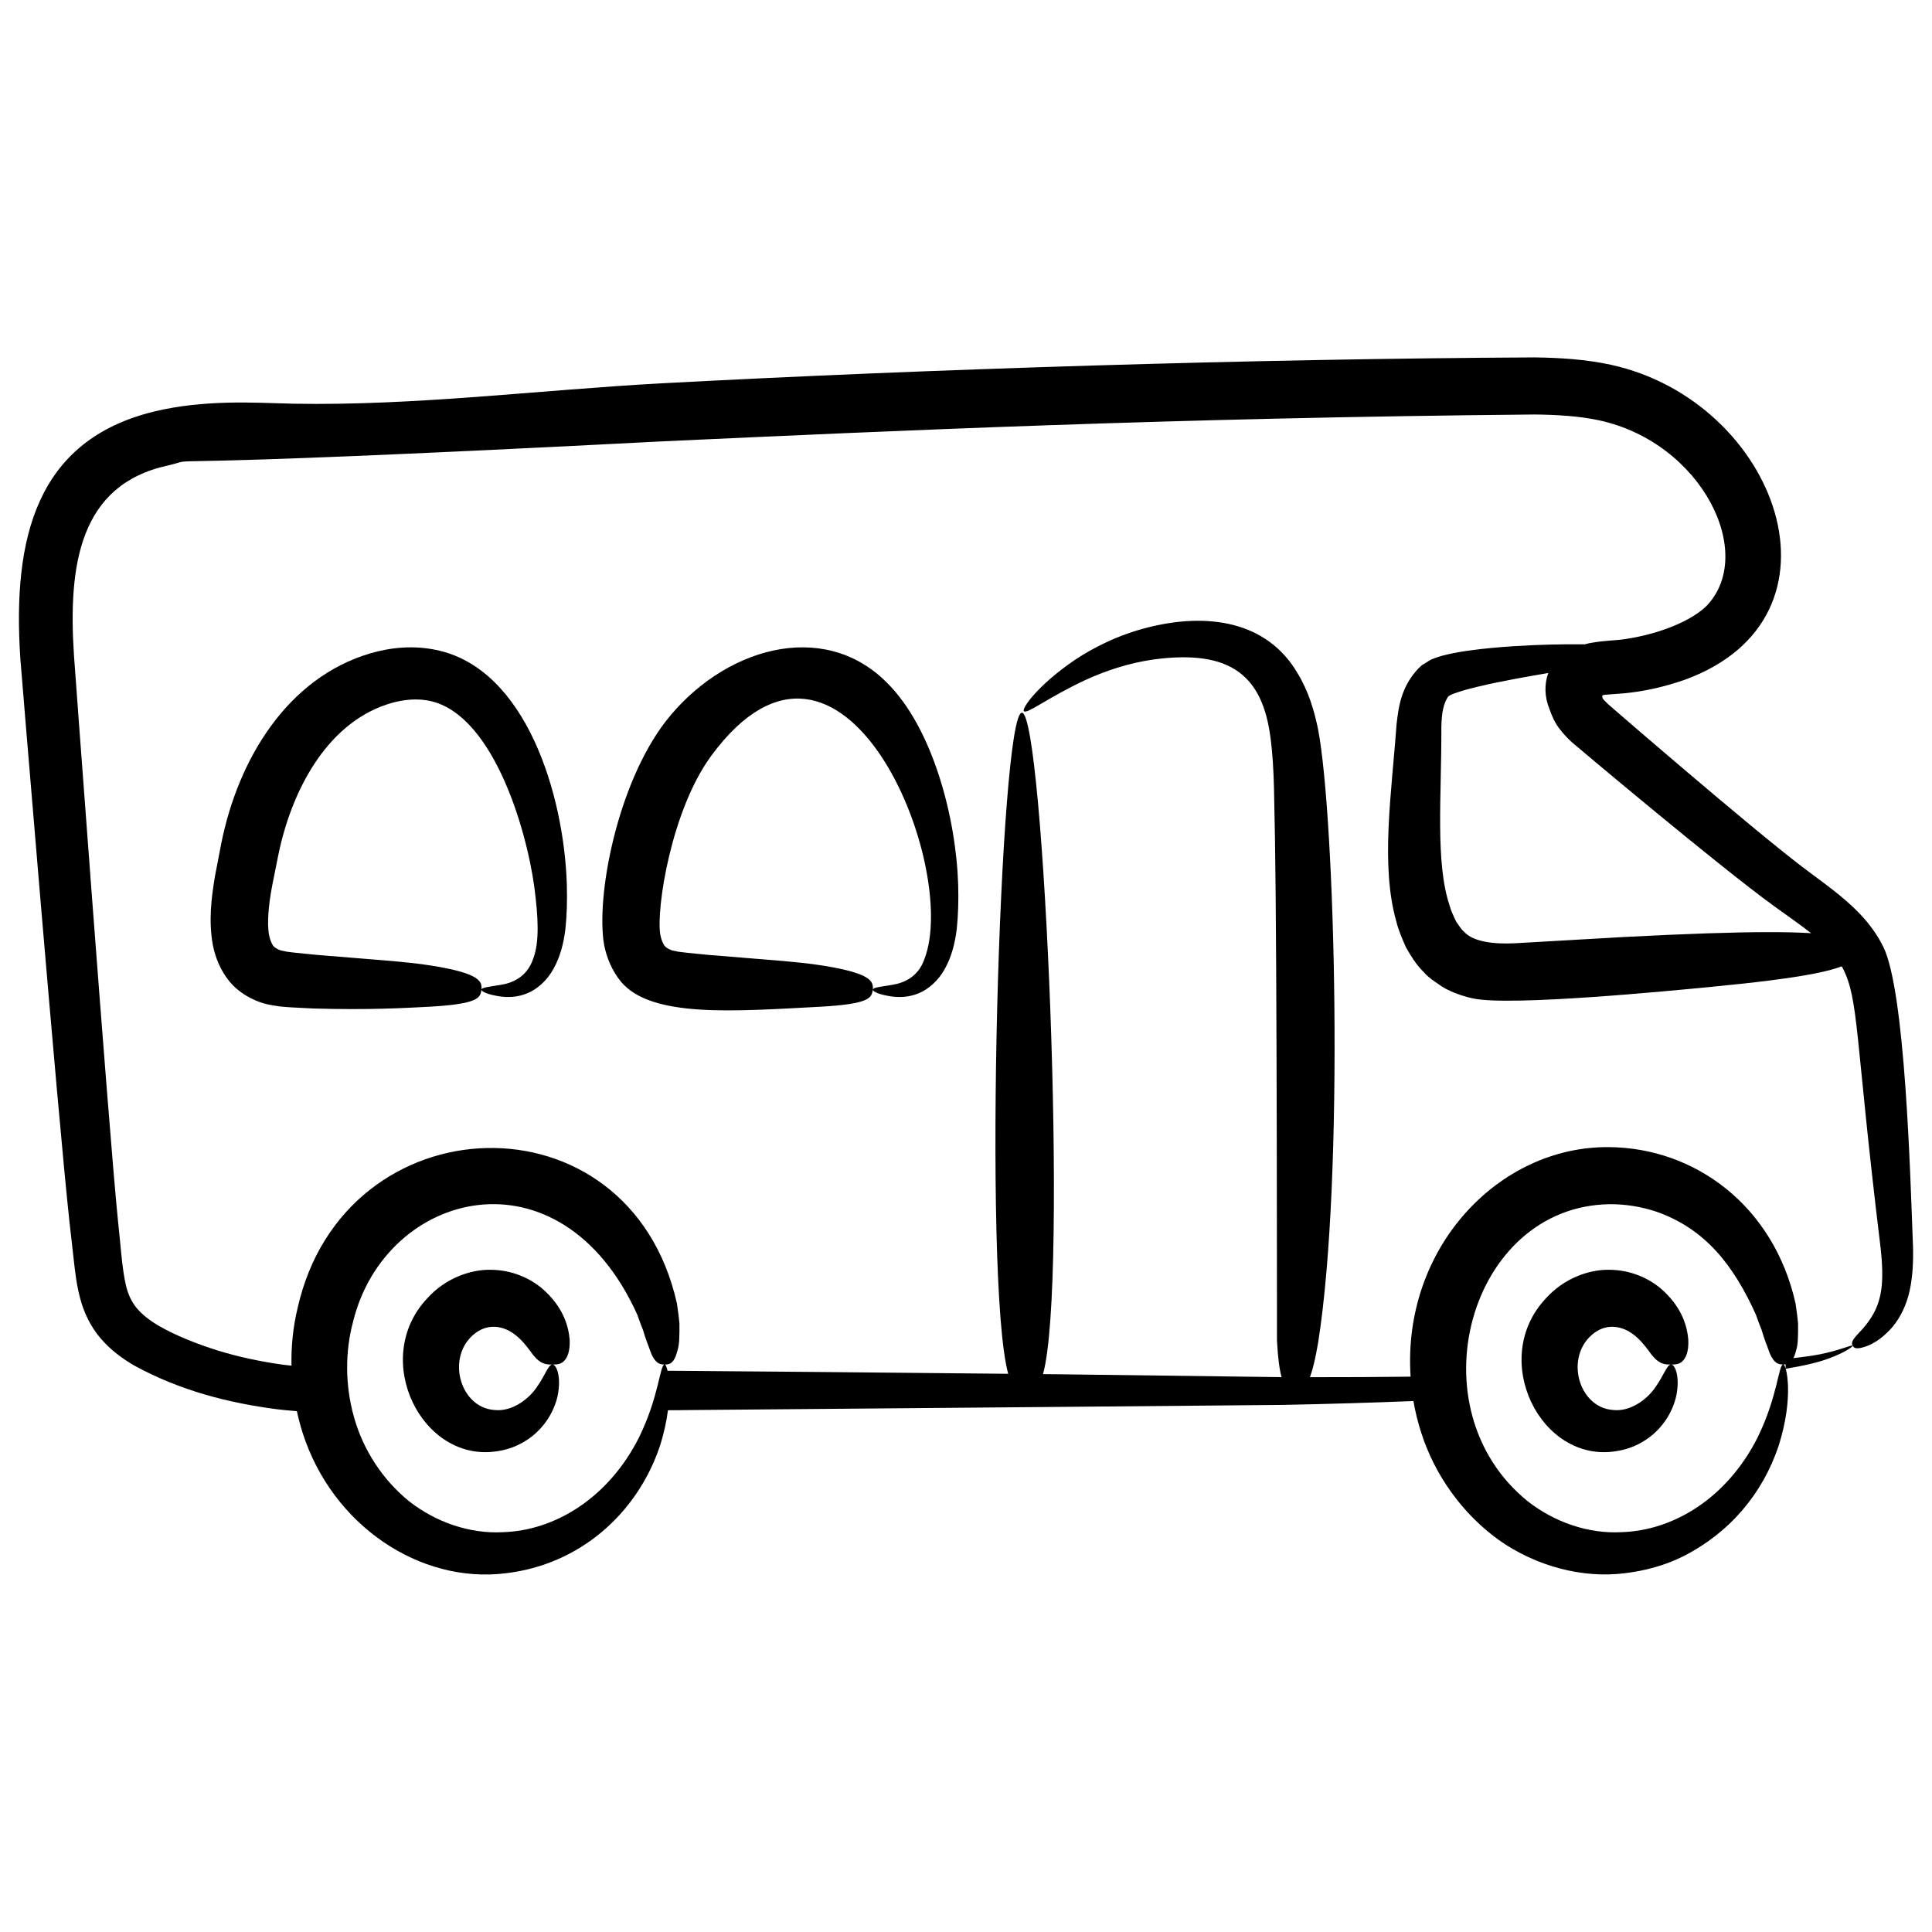
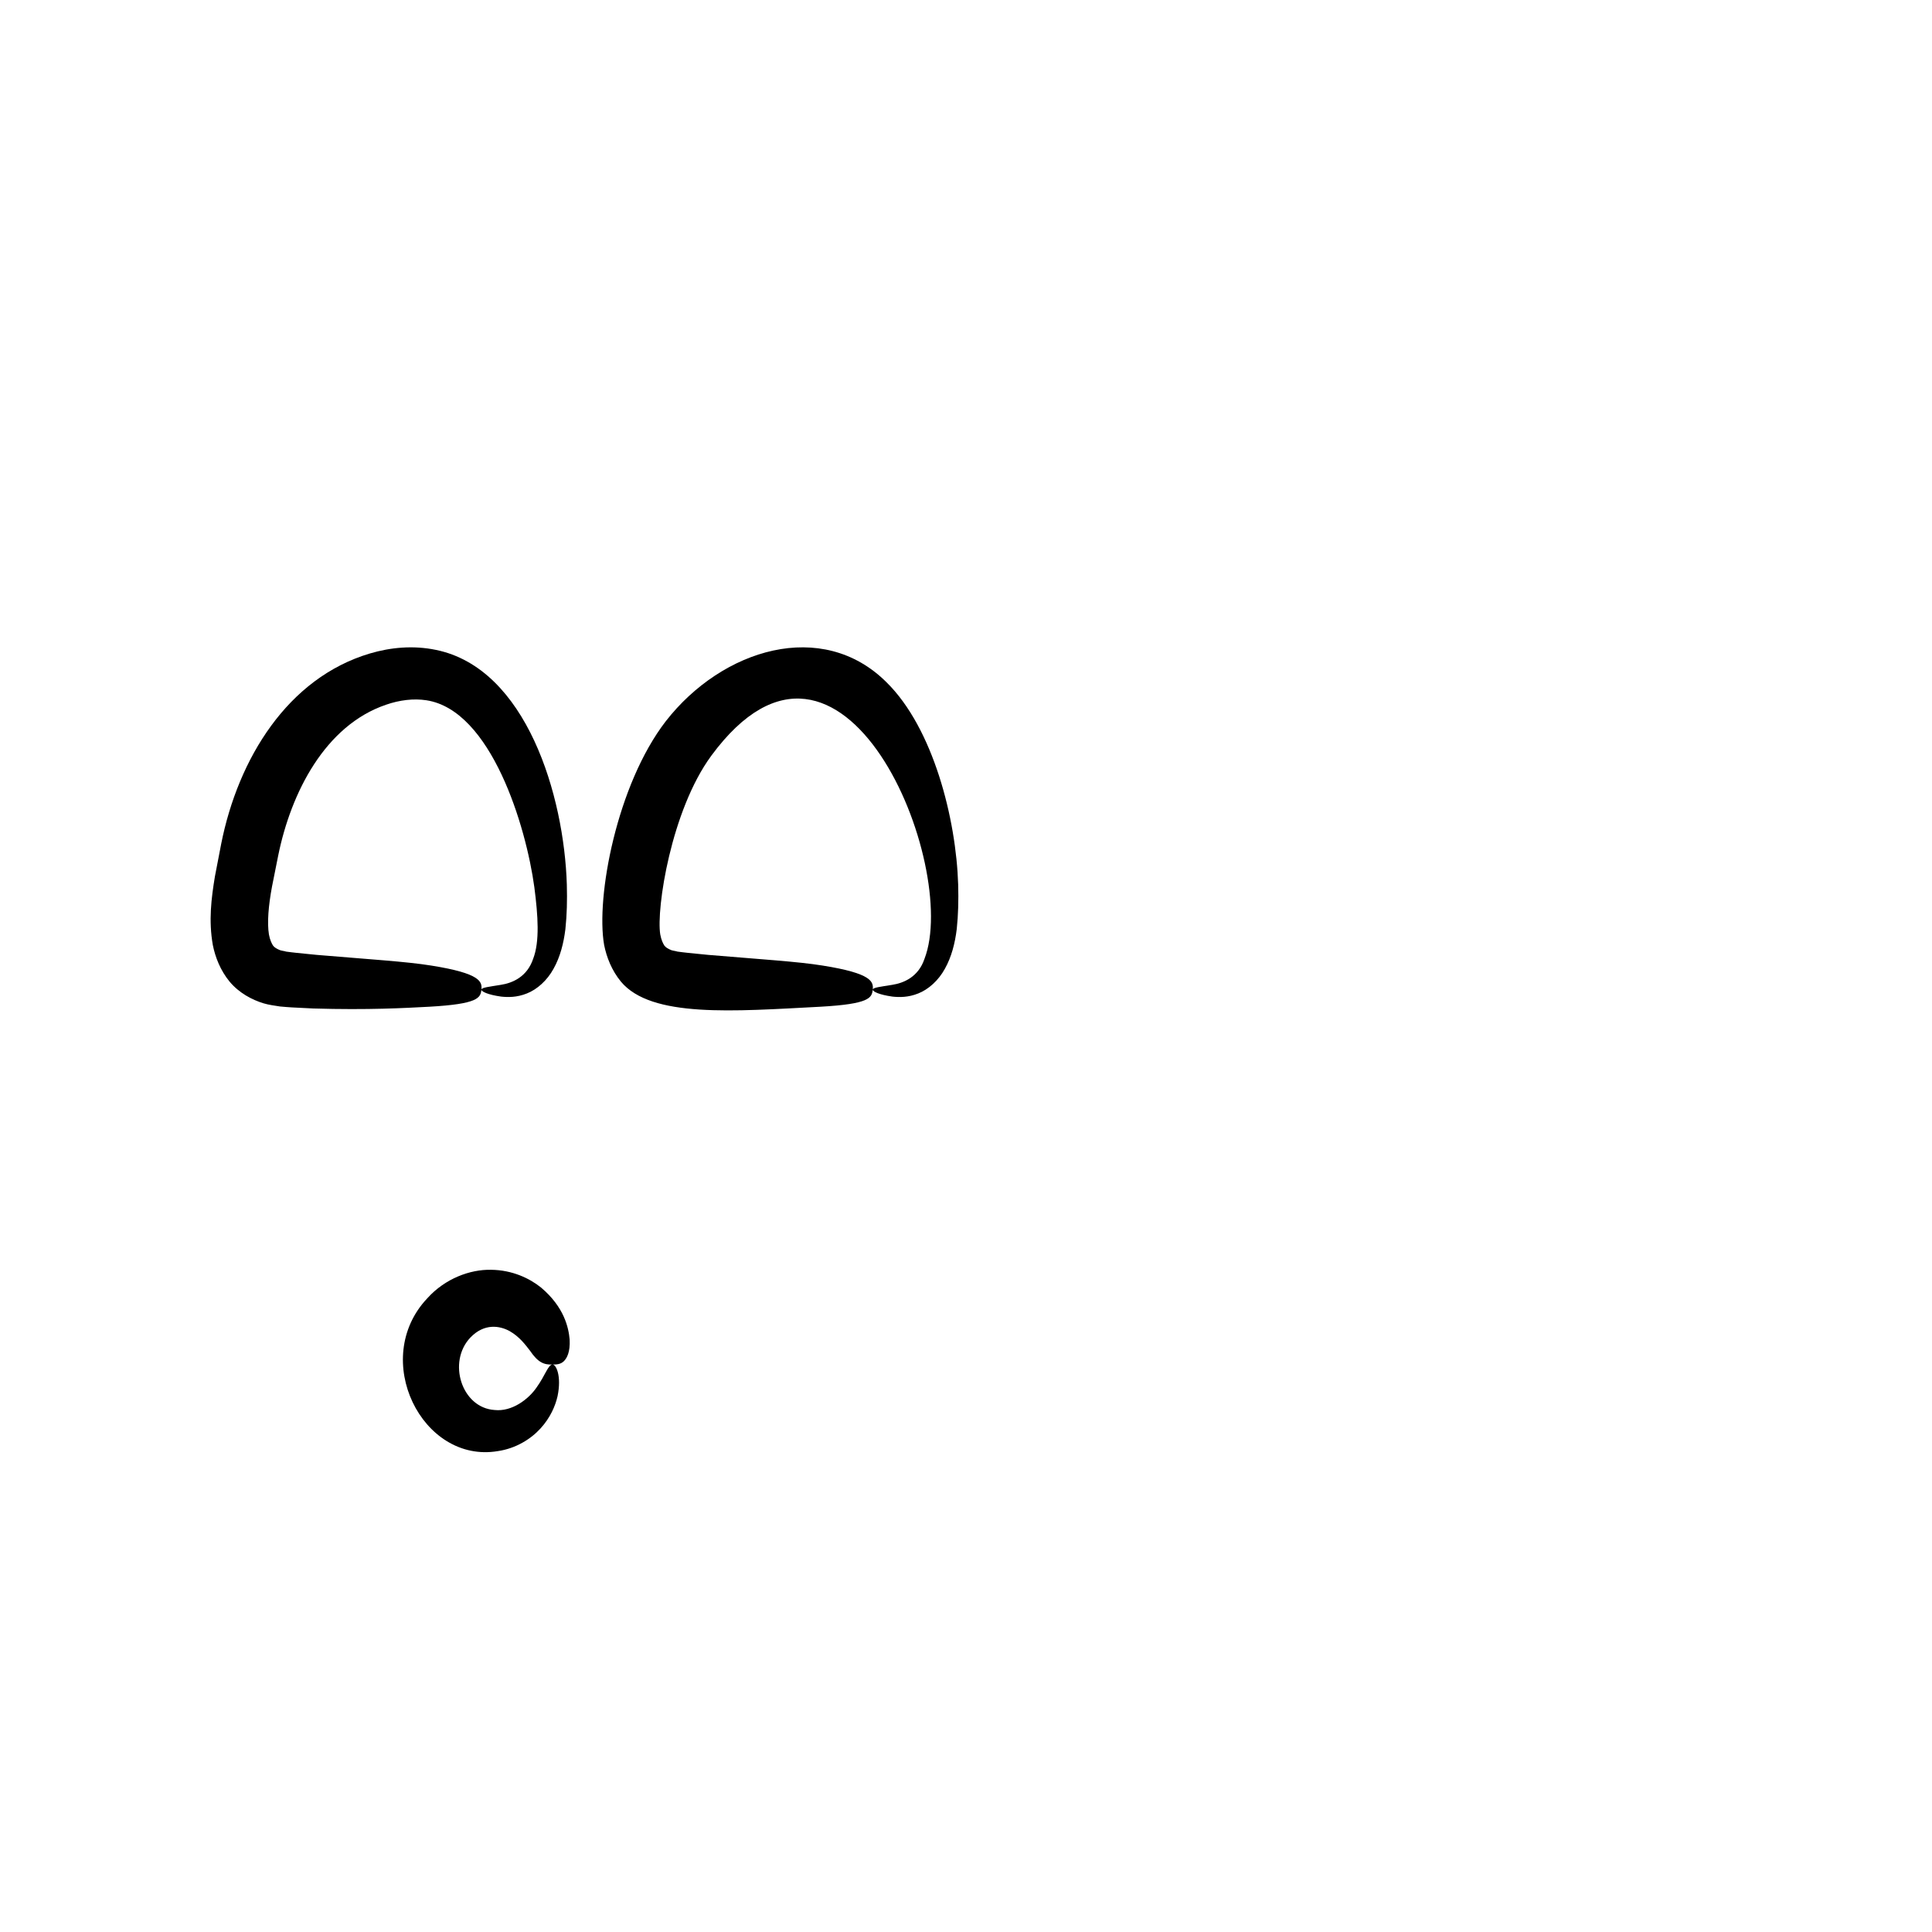
<svg xmlns="http://www.w3.org/2000/svg" id="Layer_1" height="512" viewBox="0 0 135 135" width="512">
  <g>
-     <path d="m133.666 86.946c-.19-5-.54-17.641-2.063-20.774-.409-.838-.97-1.6-1.594-2.262-1.26-1.335-2.711-2.292-4.042-3.314-3.582-2.711-13.516-11.31-13.616-11.405-.17-.16-.309-.315-.343-.361-.016-.022-.027-.047-.036-.073-.018-.049-.029-.106.003-.151.036-.041.094-.05.143-.055.48-.037.965-.075 1.456-.113 1.474-.153 2.751-.458 4.138-.933 12.04-4.373 6.471-19.485-5.159-22.018-1.769-.382-3.543-.485-5.273-.513-19.607.099-42.254.804-61.162 1.817-8.459.463-17.099 1.571-25.619 1.419-1.44-.031-3.047-.119-4.672-.07-1.627.047-3.305.196-5.011.605-8.272 1.989-9.961 8.837-9.393 17.293.008.11 2.607 31.883 3.449 39.503l.279 2.475c.096.817.187 1.723.445 2.69.242.955.738 2.021 1.455 2.836.705.818 1.531 1.412 2.344 1.885 3.219 1.752 6.564 2.603 9.951 3.045.468.06.933.096 1.399.136.114.516.244 1.031.411 1.54 2.072 6.443 8.186 10.533 14.185 9.785 5.14-.6 9.158-4.134 10.762-8.863.302-.943.475-1.787.571-2.528.468-.002.938-.002 1.4-.012 9.37-.076 7.994-.064 26.082-.223 5.445-.048 10.62-.095 15.464-.138 3.201-.063 6.248-.154 9.144-.27.131.754.315 1.506.558 2.249.941 2.926 2.86 5.633 5.427 7.473 2.579 1.817 5.813 2.679 8.758 2.312 1.468-.171 2.874-.565 4.108-1.183 3.293-1.675 5.542-4.399 6.655-7.68 1.124-3.505.544-5.758.342-5.726-.344-.021-.365 2.183-1.807 5.121-2.123 4.191-5.846 6.493-9.519 6.597-2.294.12-4.646-.688-6.522-2.151-8.033-6.472-4.118-20.606 5.685-20.766 1.147-.012 2.203.178 3.154.476 3.598 1.199 5.583 3.901 7.092 7.24.139.4.273.753.399 1.066.094.32.185.598.274.839.195.481.278.828.426 1.062.266.473.536.518.817.516.055-0.0.109-.005.163-.011v.311c1.248-.208 2.275-.44 3.028-.726 1.164-.426 1.683-.839 1.653-.887-.038-.074-.613.208-1.773.488-.615.157-1.426.276-2.375.38.023-.045.048-.075.071-.13.094-.271.241-.678.251-1.271.014-.297.018-.644.011-1.046-.039-.397-.096-.851-.173-1.368-1.529-6.832-7.037-10.892-13.057-10.928-7.686-.067-14.439 7.046-13.843 16.039-2.25.027-4.594.04-7.034.037.188-.505.377-1.26.57-2.4 1.849-11.642 1.188-36.695-.001-42.87-.267-1.301-.664-2.656-1.43-3.914-2.139-3.664-6.304-4.255-10.456-3.207-2.086.527-3.805 1.403-5.116 2.277-2.623 1.785-3.722 3.406-3.554 3.573.21.24 1.685-.963 4.328-2.189 1.32-.601 2.948-1.173 4.788-1.428 5.409-.714 7.557 1.206 8.114 5.466.295 2.176.248 4.666.314 7.031.15 8.936.137 35.064.139 35.1.067 1.246.179 2.043.323 2.557-4.822-.062-9.972-.128-15.391-.197-.422-.004-.856-.008-1.281-.012 1.8-6.412.051-46.226-1.473-46.217-1.544.01-2.745 39.701-.957 46.193-17.1-.164-10.501-.104-22.417-.203-.461.002-.924-.004-1.387-.009-.068-.289-.146-.446-.199-.438-.344-.021-.365 2.183-1.807 5.121-2.123 4.191-5.847 6.493-9.519 6.597-2.294.12-4.646-.688-6.522-2.151-1.858-1.497-3.231-3.617-3.859-5.877-.644-2.253-.619-4.626-.076-6.65 2.239-9.228 14.489-12.421 19.866-.522.139.4.273.753.399 1.066.094.32.185.598.274.839.195.481.278.828.426 1.062.266.473.536.518.817.516.281-.001.548-.032.767-.576.094-.271.241-.678.251-1.271.014-.297.018-.644.011-1.046-.039-.397-.096-.851-.173-1.368-3.337-14.915-23.283-14.177-26.513.344-.306 1.27-.448 2.62-.422 3.996-.2-.024-.402-.039-.602-.066-1.542-.217-3.065-.535-4.539-.988-1.45-.456-2.954-1.043-4.177-1.756-.603-.359-1.12-.763-1.488-1.204-.364-.438-.587-.906-.752-1.551-.3-1.253-.39-3.066-.577-4.671-.685-6.892-3.058-39.299-3.064-39.4-.412-6.286.372-11.917 6.556-13.261 3.025-.708-5.23.377 34.614-1.691 16.155-.739 35.58-1.641 60.893-1.874 1.602.018 3.116.111 4.5.405 7.222 1.563 11.071 9.409 7.449 13.037-1.376 1.262-3.93 2.05-5.947 2.295l-.897.075-.54.053c-.16.011-.467.068-.752.118-.108.018-.205.054-.31.078-.044-0-.082-.002-.126-.002-1.399-.015-3.062.017-4.917.136-.93.066-1.903.142-2.934.286-.516.067-1.04.152-1.61.284-.284.064-.557.128-.934.276-.2.055-.386.181-.571.301-.095.057-.183.124-.286.173l-.244.229c-1.228 1.298-1.39 2.73-1.53 3.93-.335 4.757-1.14 9.812-.008 13.772.143.598.415 1.209.676 1.801.344.595.688 1.178 1.213 1.693.225.273.514.495.816.703.296.209.595.427.892.559.597.294 1.203.484 1.774.606 2.656.555 13.878-.55 16.585-.809 3.307-.317 5.536-.61 7.038-.891.994-.187 1.664-.368 2.12-.547.016.029.04.057.055.086 1.169 2.24.847 4.661 2.654 19.489.145 1.249.168 2.244.057 3.027-.113.78-.351 1.346-.612 1.789-.532.883-1.05 1.281-1.251 1.567-.22.28-.2.427-.133.551.066.124.165.226.551.156.366-.09 1.112-.271 2.094-1.313.478-.52.967-1.309 1.248-2.338.282-1.027.361-2.244.318-3.593zm-14.38-21.728c-1.66.056-3.588.14-5.827.257-2.22.127-4.75.273-7.633.438-1.436.068-2.894-.093-3.528-.813-.202-.163-.368-.449-.559-.722-.147-.342-.33-.664-.443-1.086-1.013-3.026-.564-7.592-.58-12.469.007-.483.044-.924.124-1.29.039-.184.093-.342.151-.485.062-.149.134-.263.162-.312.047-.068.093-.117.189-.16.102-.06.324-.145.538-.21.42-.141.888-.268 1.351-.375.925-.227 1.856-.403 2.739-.573.773-.143 1.51-.271 2.216-.391-.287.799-.258 1.683.081 2.513.176.504.396 1.004.742 1.433.319.407.58.664.825.891.101.092 10.151 8.57 14.124 11.447.947.687 1.831 1.296 2.596 1.899-.06-.004-.113-.008-.175-.012-1.525-.086-3.774-.091-7.094.02z" />
    <path d="m30.46 45.412c-1.594-.332-3.185-.172-4.603.247-5.762 1.709-9.218 7.359-10.401 13.306-.151.782-.297 1.541-.438 2.274-.253 1.531-.448 3.083-.148 4.79.171.857.531 1.782 1.175 2.565.665.795 1.565 1.268 2.368 1.513.402.121.772.157 1.149.221.316.034.555.043.828.065.525.026 1.03.051 1.515.076 3.867.114 6.384-.034 8.093-.123 3.4-.192 3.583-.615 3.641-1.194.055-.54-.027-1.132-3.51-1.683-1.732-.28-4.319-.435-7.986-.745-.456-.045-.929-.093-1.422-.142-.235-.03-.516-.054-.726-.088-.14-.046-.316-.058-.438-.104-.238-.1-.379-.187-.477-.315-.093-.148-.215-.384-.288-.778-.133-.816-.034-2.017.215-3.348.139-.696.283-1.416.431-2.158.894-4.41 3.281-9.101 7.539-10.549.938-.325 1.924-.449 2.82-.31 4.529.696 6.965 8.813 7.542 13.071.257 1.995.383 3.785-.088 5.004-.423 1.249-1.432 1.683-2.26 1.81-.823.136-1.345.185-1.352.335-.007.128.436.354 1.372.485.464.051 1.102.067 1.813-.222.708-.279 1.412-.908 1.856-1.724.457-.813.705-1.767.828-2.772.106-1.015.13-2.001.1-3.099-.188-6.211-2.82-15.123-9.149-16.408z" />
    <path d="m61.947 47.676c-4.489-4.477-11.476-2.346-15.422 2.716-3.426 4.439-4.898 12.306-4.311 15.637.171.857.531 1.782 1.175 2.565 2.127 2.543 7.853 2.07 13.953 1.751 3.4-.192 3.583-.615 3.641-1.194.055-.54-.028-1.132-3.51-1.683-1.732-.28-4.319-.435-7.986-.745-.456-.045-.929-.093-1.422-.142-.235-.03-.516-.054-.726-.088-.14-.046-.316-.058-.438-.104-.238-.1-.379-.187-.477-.315-.094-.148-.215-.384-.288-.778-.291-1.786.757-8.666 3.565-12.488 9.205-12.495 17.401 7.719 14.895 14.199-.423 1.249-1.432 1.683-2.26 1.81-.823.136-1.345.185-1.352.335-.007.128.436.354 1.372.485.464.051 1.102.067 1.813-.222.708-.279 1.412-.908 1.856-1.724.457-.813.705-1.767.828-2.772.106-1.015.13-2.001.1-3.099-.139-4.594-1.742-10.935-5.006-14.144z" />
    <path d="m37.812 89.973c-.806-.649-2.011-1.229-3.498-1.246-1.469-.031-3.213.611-4.453 1.989-4.016 4.242-.366 11.568 4.922 10.682 1.259-.183 2.304-.838 2.981-1.579.686-.749 1.041-1.575 1.197-2.266.291-1.414-.107-2.219-.356-2.205-.298-.003-.501.753-1.109 1.599-.577.844-1.74 1.71-2.935 1.578-2.311-.148-3.316-3.361-1.687-5.07.979-1.008 2.044-.819 2.733-.446.717.409 1.121.984 1.426 1.37.559.83.985.994 1.572.969.281-.001.549-.007.783-.221.226-.213.462-.649.417-1.525-.074-.837-.381-2.265-1.994-3.629z" />
-     <path d="m115.978 89.973c-.806-.649-2.011-1.229-3.498-1.246-1.469-.031-3.213.611-4.453 1.989-4.016 4.242-.366 11.568 4.922 10.682 1.259-.183 2.304-.838 2.981-1.579.686-.749 1.041-1.575 1.197-2.266.291-1.414-.107-2.219-.356-2.205-.298-.003-.501.753-1.109 1.599-.577.844-1.74 1.71-2.935 1.578-2.311-.148-3.317-3.361-1.687-5.07.979-1.008 2.044-.819 2.733-.446.717.409 1.121.984 1.426 1.37.559.83.985.994 1.572.969.281-.001.549-.007.783-.221.226-.213.462-.649.417-1.525-.074-.837-.381-2.265-1.994-3.629z" />
+     <path d="m115.978 89.973z" />
  </g>
</svg>